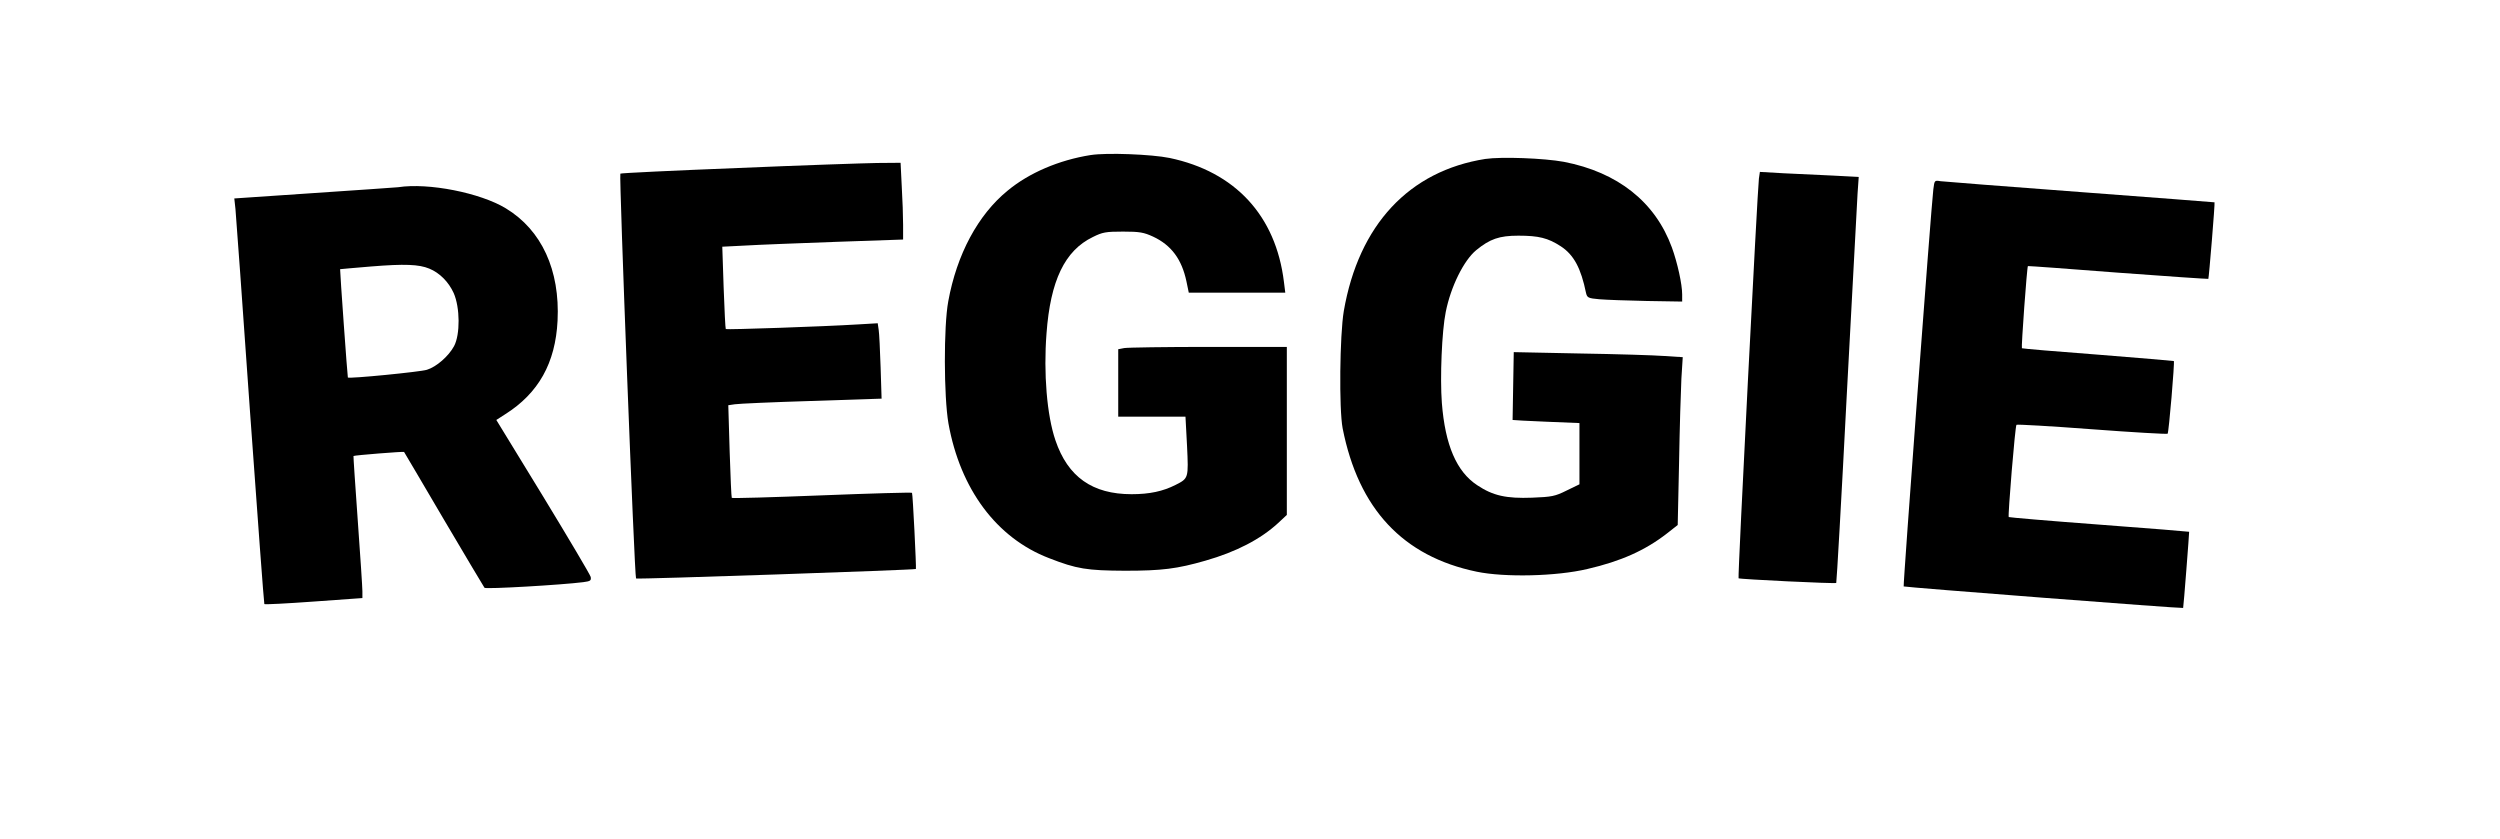
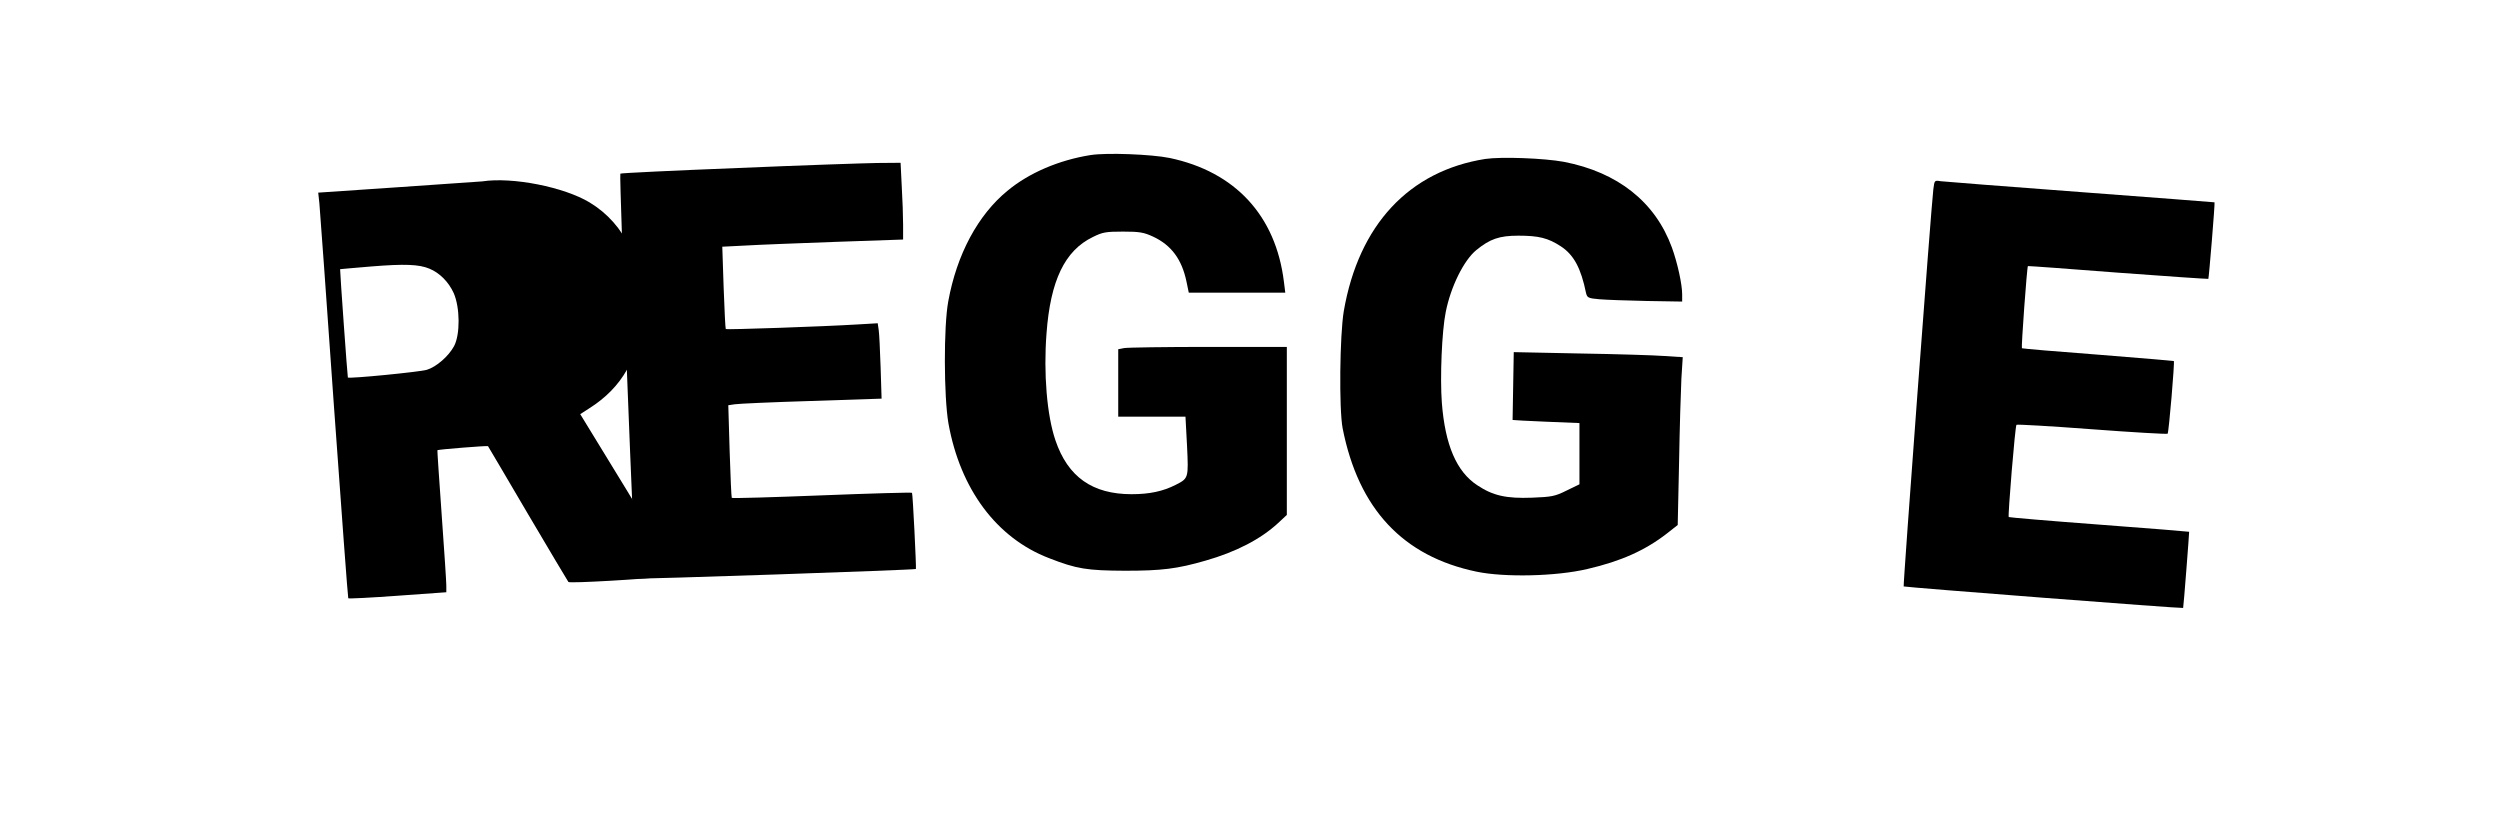
<svg xmlns="http://www.w3.org/2000/svg" version="1.0" width="1290pt" height="433pt" viewBox="0 0 1290 433" preserveAspectRatio="xMidYMid meet">
  <g transform="translate(0,433) scale(0.1,-0.1)" fill="#000000" stroke="none">
    <path d="M5628 3530 c-164 -26 -318 -92 -429 -184 -153 -125 -262 -329 -306 -571 -24 -129 -23 -491 1 -630 61 -339 248 -591 519 -695 143 -56 196 -64 392 -65 191 0 269 10 415 52 158 45 285 111 375 194 l45 42 0 433 0 434 -404 0 c-222 0 -418 -3 -435 -6 l-31 -6 0 -174 0 -174 174 0 173 0 8 -150 c8 -168 8 -168 -59 -202 -65 -33 -134 -48 -227 -48 -202 0 -329 89 -393 278 -44 129 -62 346 -46 552 20 272 94 427 239 497 50 25 67 28 156 28 86 0 107 -4 155 -26 94 -44 148 -117 172 -231 l12 -58 249 0 249 0 -7 56 c-42 342 -252 568 -590 639 -93 19 -325 28 -407 15z" />
    <path d="M7665 3510 c-394 -62 -654 -340 -731 -785 -21 -125 -25 -505 -6 -605 82 -416 311 -661 692 -740 145 -30 411 -24 571 14 173 40 298 96 410 183 l56 44 7 322 c3 177 9 372 12 433 l7 111 -94 6 c-52 4 -248 10 -436 13 l-342 7 -3 -174 c-2 -96 -3 -175 -3 -176 1 -1 78 -5 173 -9 l172 -7 0 -158 0 -158 -66 -32 c-60 -30 -77 -33 -178 -37 -133 -5 -202 10 -283 64 -107 70 -166 207 -183 425 -10 131 0 371 20 469 26 131 93 266 157 319 71 58 119 75 218 75 105 0 153 -12 219 -55 67 -44 104 -113 130 -241 6 -24 11 -27 68 -32 35 -3 145 -7 246 -9 l182 -3 0 37 c0 52 -24 162 -53 242 -86 235 -279 388 -557 442 -103 19 -323 27 -405 15z" />
    <path d="M3805 3463 c-329 -13 -601 -26 -604 -29 -7 -7 73 -2082 81 -2089 5 -5 1439 44 1444 49 3 3 -16 389 -20 393 -2 3 -211 -3 -465 -13 -253 -10 -462 -16 -465 -13 -2 2 -7 111 -11 241 l-7 237 34 5 c18 3 196 11 395 17 l362 12 -5 161 c-3 89 -7 176 -10 194 l-5 34 -102 -6 c-178 -11 -678 -28 -682 -24 -2 2 -7 99 -11 214 l-7 211 119 6 c65 4 275 12 467 19 l347 12 0 76 c0 42 -3 132 -7 198 l-6 122 -121 -1 c-67 -1 -391 -12 -721 -26z" />
-     <path d="M9076 3409 c-7 -49 -110 -2058 -105 -2063 6 -5 499 -29 504 -24 2 2 27 436 54 964 28 527 53 998 56 1045 l6 86 -133 7 c-73 3 -188 9 -255 12 l-122 7 -5 -34z" />
    <path d="M9976 3353 c-11 -88 -157 -2045 -153 -2049 4 -4 1439 -115 1442 -111 2 2 32 391 31 393 -1 1 -209 18 -464 37 -255 19 -465 37 -467 39 -5 5 33 470 40 476 3 3 179 -7 390 -23 212 -16 387 -26 390 -23 6 6 37 370 32 375 -2 1 -178 16 -392 33 -213 16 -389 31 -392 33 -4 4 26 419 31 424 1 1 210 -14 465 -34 254 -19 464 -33 466 -32 3 4 35 392 32 395 -1 1 -312 24 -692 53 -379 28 -704 54 -722 56 -31 5 -31 5 -37 -42z" />
-     <path d="M2055 3364 c-11 -1 -206 -15 -433 -30 l-413 -28 6 -55 c3 -31 37 -501 75 -1045 39 -544 72 -991 74 -993 2 -3 117 3 255 13 l251 18 0 35 c0 20 -11 185 -24 366 -13 182 -23 331 -22 332 4 4 258 24 261 21 1 -2 94 -158 205 -348 112 -190 207 -349 210 -353 7 -8 400 15 509 29 38 5 42 8 39 27 -3 12 -114 199 -246 416 l-241 394 45 29 c173 109 260 265 271 483 13 261 -82 468 -267 580 -132 80 -399 133 -555 109z m160 -420 c54 -22 100 -69 126 -126 33 -75 34 -214 2 -274 -28 -52 -91 -107 -140 -122 -34 -11 -402 -47 -408 -40 -2 2 -41 547 -40 559 0 0 72 7 160 14 173 14 247 11 300 -11z" />
+     <path d="M2055 3364 l-413 -28 6 -55 c3 -31 37 -501 75 -1045 39 -544 72 -991 74 -993 2 -3 117 3 255 13 l251 18 0 35 c0 20 -11 185 -24 366 -13 182 -23 331 -22 332 4 4 258 24 261 21 1 -2 94 -158 205 -348 112 -190 207 -349 210 -353 7 -8 400 15 509 29 38 5 42 8 39 27 -3 12 -114 199 -246 416 l-241 394 45 29 c173 109 260 265 271 483 13 261 -82 468 -267 580 -132 80 -399 133 -555 109z m160 -420 c54 -22 100 -69 126 -126 33 -75 34 -214 2 -274 -28 -52 -91 -107 -140 -122 -34 -11 -402 -47 -408 -40 -2 2 -41 547 -40 559 0 0 72 7 160 14 173 14 247 11 300 -11z" />
  </g>
</svg>